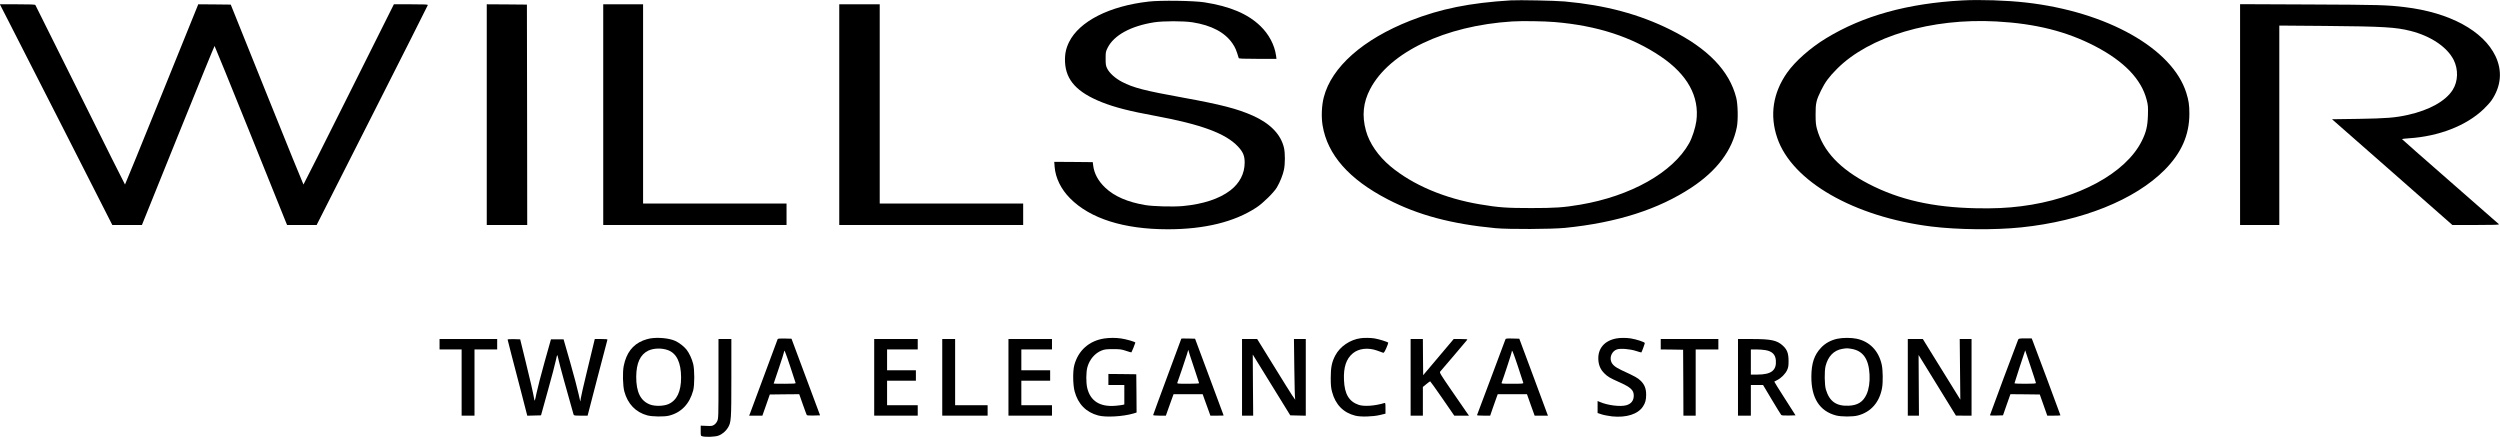
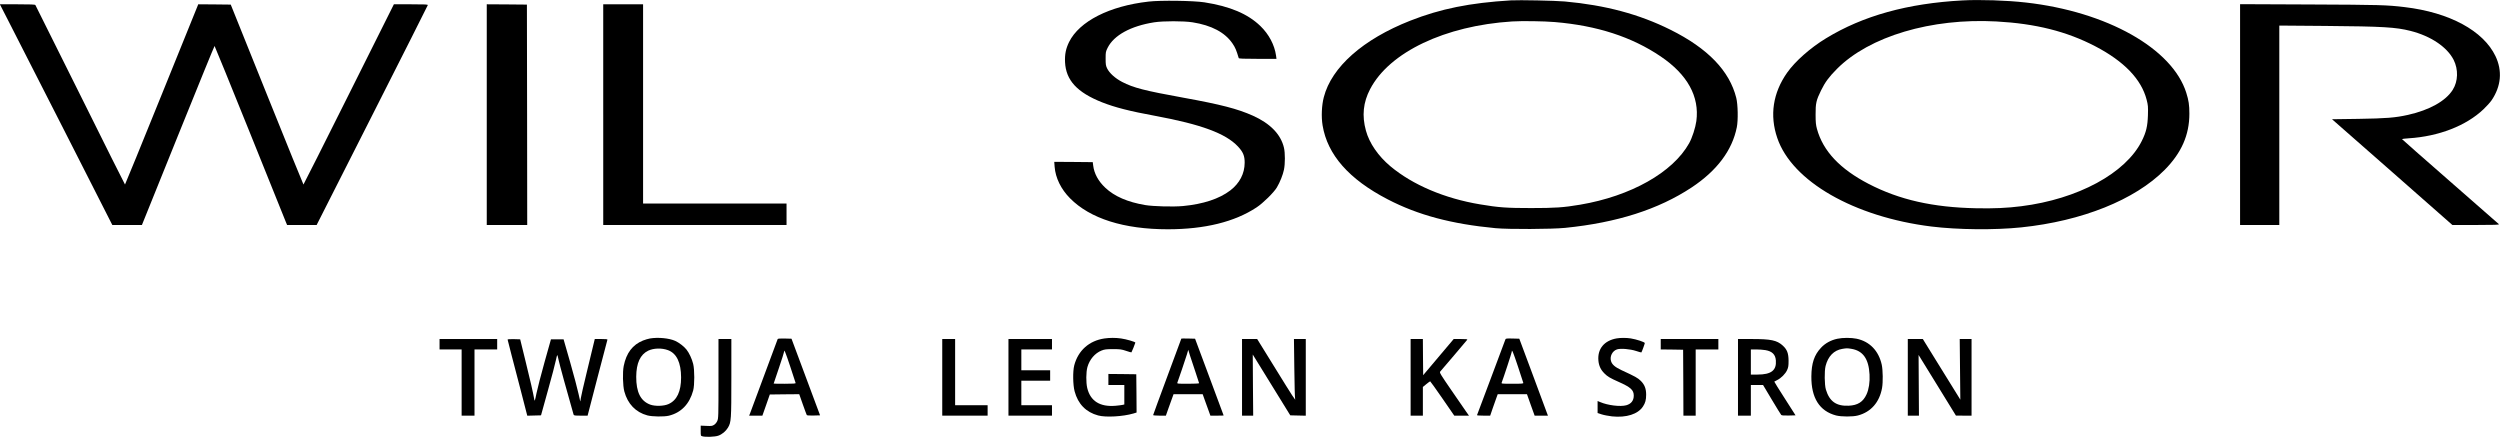
<svg xmlns="http://www.w3.org/2000/svg" version="1.0" width="4078pt" height="713pt" viewBox="0 0 4078 713" preserveAspectRatio="xMidYMid meet">
  <g transform="translate(0,713) scale(0.1,-0.1)" fill="#000000" stroke="none">
    <path d="M24645 7124 c-671 -41 -1146 -137 -1640 -331 -772 -304 -1284 -757 -1411 -1248 -35 -134 -43 -320 -20 -460 79 -479 430 -879 1061 -1206 494 -257 1042 -403 1760 -471 216 -20 913 -17 1135 5 846 85 1522 301 2065 660 413 274 661 605 736 982 23 114 18 370 -9 478 -110 441 -463 808 -1074 1112 -508 253 -1060 401 -1723 461 -159 14 -744 26 -880 18z m718 -354 c690 -58 1256 -242 1727 -561 436 -295 634 -654 581 -1054 -15 -109 -68 -273 -118 -362 -266 -476 -951 -862 -1778 -1002 -269 -46 -412 -55 -800 -55 -397 0 -529 9 -830 60 -580 96 -1103 319 -1465 622 -199 167 -343 376 -399 581 -67 243 -45 461 69 678 314 602 1223 1034 2316 1103 160 10 519 5 697 -10z" />
    <path d="M32010 7123 c-892 -48 -1621 -250 -2224 -618 -254 -154 -504 -375 -634 -560 -232 -330 -288 -695 -161 -1066 240 -706 1251 -1287 2514 -1444 430 -53 1032 -59 1465 -14 992 103 1853 448 2340 938 274 277 403 569 403 916 0 142 -11 216 -50 340 -226 723 -1294 1325 -2618 1474 -309 35 -752 50 -1035 34z m555 -343 c641 -35 1147 -162 1615 -406 469 -245 750 -537 836 -871 23 -90 25 -111 21 -253 -6 -180 -28 -275 -101 -421 -262 -525 -1041 -947 -1966 -1063 -226 -29 -449 -39 -735 -33 -706 14 -1253 138 -1753 397 -469 243 -745 536 -844 898 -17 62 -22 106 -22 232 -1 186 10 234 89 395 66 135 129 220 259 351 529 531 1540 832 2601 774z" />
    <path d="M18735 7104 c-638 -72 -1128 -321 -1296 -659 -53 -108 -72 -203 -66 -330 15 -295 196 -492 604 -654 208 -82 452 -145 867 -221 749 -139 1148 -286 1349 -499 84 -90 111 -153 110 -267 -1 -176 -82 -333 -234 -450 -179 -137 -443 -224 -772 -255 -160 -15 -487 -6 -617 16 -285 48 -502 142 -650 282 -114 107 -182 231 -198 363 l-7 55 -314 3 -314 2 6 -80 c14 -182 104 -366 252 -515 327 -331 878 -505 1594 -505 602 0 1089 120 1447 356 106 69 284 245 332 326 52 88 99 206 116 290 20 98 20 273 0 358 -51 218 -224 396 -507 523 -251 112 -521 182 -1127 292 -641 116 -821 163 -1005 258 -115 60 -208 144 -246 222 -21 44 -24 64 -24 160 0 105 2 113 33 176 103 205 378 355 759 415 150 23 479 23 626 0 310 -49 529 -165 652 -346 45 -66 62 -107 101 -237 3 -10 73 -13 310 -13 l306 0 -7 53 c-24 173 -116 348 -256 483 -205 198 -496 321 -913 386 -176 27 -713 35 -911 12z" />
    <path d="M122 6818 c69 -134 481 -944 918 -1800 l792 -1558 242 0 241 0 589 1460 c324 803 592 1460 596 1460 3 0 262 -636 575 -1412 313 -777 577 -1434 588 -1460 l20 -48 241 0 241 0 905 1786 c498 982 906 1792 908 1800 3 12 -41 14 -275 14 l-278 0 -735 -1470 c-404 -808 -737 -1470 -740 -1470 -3 0 -271 660 -596 1468 l-590 1467 -265 3 -265 2 -595 -1470 c-327 -808 -597 -1470 -600 -1470 -3 0 -331 656 -729 1458 -398 801 -728 1463 -733 1470 -7 9 -78 12 -294 12 l-285 0 124 -242z" />
    <path d="M7940 5260 l0 -1800 330 0 330 0 -2 1798 -3 1797 -327 3 -328 2 0 -1800z" />
    <path d="M9840 5260 l0 -1800 1495 0 1495 0 0 175 0 175 -1170 0 -1170 0 0 1625 0 1625 -325 0 -325 0 0 -1800z" />
-     <path d="M13690 5260 l0 -1800 1500 0 1500 0 0 175 0 175 -1170 0 -1170 0 0 1625 0 1625 -330 0 -330 0 0 -1800z" />
    <path d="M36540 5261 l0 -1801 320 0 320 0 0 1627 0 1626 753 -6 c939 -8 1144 -20 1387 -81 332 -84 597 -263 704 -473 78 -156 73 -349 -15 -488 -114 -182 -378 -330 -730 -409 -207 -46 -351 -58 -811 -65 l-428 -6 982 -862 981 -863 385 0 c306 0 382 3 374 13 -6 6 -364 320 -796 697 -432 377 -785 688 -785 691 -1 3 49 9 110 13 490 31 938 205 1220 474 50 47 109 113 131 145 157 231 179 481 64 722 -199 414 -749 712 -1481 799 -290 35 -408 38 -1542 43 l-1143 5 0 -1801z" />
    <path d="M10603 1609 c-29 -5 -80 -20 -115 -34 -169 -69 -271 -202 -314 -415 -20 -102 -15 -322 10 -415 55 -204 186 -340 376 -391 80 -21 271 -24 350 -5 201 49 337 190 397 411 24 90 24 337 0 434 -21 84 -65 178 -109 234 -40 51 -124 115 -185 142 -100 44 -277 61 -410 39z m294 -191 c140 -52 212 -202 213 -444 0 -230 -68 -374 -205 -435 -76 -35 -220 -38 -299 -9 -157 59 -229 203 -228 455 2 223 65 361 196 425 89 42 221 46 323 8z" />
    <path d="M18015 1609 c-249 -37 -428 -196 -492 -439 -25 -97 -22 -319 6 -423 55 -207 186 -341 384 -394 124 -34 405 -18 575 32 l52 16 -2 312 -3 312 -227 3 -228 2 0 -90 0 -90 130 0 130 0 0 -159 0 -159 -31 -7 c-18 -4 -68 -10 -112 -14 -254 -22 -411 77 -462 290 -21 91 -20 258 3 341 35 124 122 227 231 270 48 19 74 23 186 23 117 0 139 -3 213 -28 46 -16 86 -27 88 -25 6 7 64 150 64 159 0 13 -148 56 -234 68 -89 13 -184 12 -271 0z" />
-     <path d="M22195 1613 c-172 -23 -336 -134 -413 -280 -58 -109 -75 -197 -75 -368 0 -120 5 -166 22 -228 55 -208 185 -340 381 -388 87 -22 286 -16 398 11 l92 22 0 90 c0 80 -2 89 -17 84 -153 -47 -332 -60 -420 -30 -158 54 -231 176 -240 405 -9 210 37 347 145 436 97 80 249 97 397 44 44 -15 87 -31 96 -35 12 -5 23 11 52 75 20 45 34 85 32 89 -8 13 -155 59 -225 70 -63 10 -164 11 -225 3z" />
    <path d="M26370 1610 c-202 -36 -313 -170 -297 -360 7 -84 38 -152 97 -210 51 -52 93 -77 235 -140 194 -86 245 -132 245 -223 0 -82 -43 -136 -124 -158 -97 -26 -299 -1 -423 52 l-43 18 0 -98 0 -98 66 -22 c36 -12 113 -26 170 -33 233 -24 422 36 504 161 38 57 52 107 52 193 0 98 -25 162 -86 224 -51 50 -88 71 -316 176 -106 50 -154 91 -171 148 -23 77 22 166 98 191 59 19 214 6 311 -26 45 -15 84 -26 86 -24 8 10 56 141 56 153 0 16 -135 61 -230 76 -74 11 -164 11 -230 0z" />
    <path d="M29970 1604 c-104 -22 -199 -74 -266 -147 -110 -117 -155 -251 -157 -467 -3 -351 133 -566 403 -637 87 -22 272 -23 357 0 212 56 351 215 393 448 17 93 14 291 -5 380 -51 228 -197 379 -411 424 -86 18 -228 18 -314 -1z m229 -164 c190 -31 284 -164 297 -420 7 -123 -11 -241 -49 -323 -56 -123 -144 -179 -292 -185 -201 -9 -313 70 -371 263 -23 76 -26 302 -5 385 40 158 135 256 272 279 75 12 76 12 148 1z" />
    <path d="M12685 1598 c-23 -62 -439 -1182 -450 -1211 l-15 -37 108 0 108 0 61 173 60 172 240 3 240 2 58 -165 c32 -90 61 -169 65 -175 4 -7 45 -10 112 -8 l105 3 -233 625 -233 625 -110 3 c-84 2 -113 -1 -116 -10z m205 -446 c47 -141 86 -262 88 -269 3 -10 -35 -13 -177 -13 -100 0 -181 1 -181 3 0 1 38 115 85 252 47 138 85 258 85 268 0 47 22 -5 100 -241z" />
    <path d="M19270 1607 c0 -3 -103 -282 -230 -621 -126 -340 -230 -622 -230 -627 0 -5 47 -9 104 -9 l104 0 41 117 c23 65 51 144 63 175 l21 58 237 0 238 0 44 -123 c25 -67 53 -146 63 -174 l19 -53 108 0 c59 0 108 1 108 3 0 1 -105 283 -233 627 l-233 625 -112 3 c-62 1 -112 1 -112 -1z m229 -541 c33 -98 61 -183 61 -187 0 -5 -81 -9 -181 -9 -168 0 -181 1 -174 18 18 45 136 396 156 461 l22 75 27 -90 c15 -49 55 -170 89 -268z" />
    <path d="M24556 1593 c-4 -10 -109 -290 -233 -623 -124 -333 -227 -608 -230 -612 -2 -5 45 -8 105 -8 l110 0 42 123 c24 67 52 146 62 175 l19 52 239 0 238 0 62 -175 63 -175 108 0 109 0 -27 72 c-15 40 -120 323 -233 628 l-207 555 -110 3 c-98 2 -111 1 -117 -15z m204 -439 c47 -140 86 -261 88 -269 3 -13 -23 -15 -178 -15 -169 0 -182 1 -175 18 30 77 165 490 165 504 0 49 22 -4 100 -238z" />
-     <path d="M32921 1592 c-11 -21 -461 -1227 -461 -1236 0 -4 48 -5 106 -4 l107 3 60 173 61 172 240 -2 239 -3 61 -172 61 -173 108 0 c59 0 107 2 107 5 0 6 -433 1169 -454 1218 l-15 37 -105 0 c-90 0 -107 -2 -115 -18z m289 -709 c0 -10 -42 -13 -175 -13 -96 0 -175 3 -175 8 0 4 39 126 87 272 l88 265 87 -260 c48 -143 88 -266 88 -272z" />
    <path d="M7170 1515 l0 -85 180 0 180 0 0 -540 0 -540 105 0 105 0 0 540 0 540 185 0 185 0 0 85 0 85 -470 0 -470 0 0 -85z" />
    <path d="M8280 1591 c0 -5 29 -119 64 -252 36 -134 103 -395 151 -579 47 -184 91 -352 96 -373 l10 -38 112 3 112 3 112 404 c62 222 121 444 130 493 10 48 20 88 23 88 3 0 13 -39 23 -87 14 -67 134 -505 243 -885 5 -16 19 -18 117 -18 l112 0 159 613 c87 336 161 618 164 625 3 9 -21 12 -101 12 l-105 0 -21 -87 c-11 -49 -61 -253 -110 -456 -49 -202 -93 -392 -97 -423 -3 -30 -8 -54 -9 -52 -2 2 -15 59 -29 128 -14 69 -75 296 -134 505 l-109 380 -103 0 -103 0 -104 -370 c-57 -203 -116 -433 -132 -510 -26 -128 -29 -137 -36 -100 -21 117 -64 306 -143 625 l-87 355 -103 3 c-58 1 -102 -1 -102 -7z" />
    <path d="M11720 953 c0 -617 -1 -650 -20 -690 -10 -24 -33 -52 -52 -63 -29 -19 -44 -21 -125 -17 l-93 4 0 -83 c0 -83 0 -84 28 -91 51 -15 204 -9 258 10 62 21 125 74 159 132 52 88 55 127 55 813 l0 632 -105 0 -105 0 0 -647z" />
-     <path d="M14260 975 l0 -625 355 0 355 0 0 85 0 85 -250 0 -250 0 0 200 0 200 235 0 235 0 0 85 0 85 -235 0 -235 0 0 170 0 170 250 0 250 0 0 85 0 85 -355 0 -355 0 0 -625z" />
    <path d="M15370 975 l0 -625 370 0 370 0 0 85 0 85 -265 0 -265 0 0 540 0 540 -105 0 -105 0 0 -625z" />
    <path d="M16450 975 l0 -625 355 0 355 0 0 85 0 85 -250 0 -250 0 0 200 0 200 235 0 235 0 0 85 0 85 -235 0 -235 0 0 170 0 170 250 0 250 0 0 85 0 85 -355 0 -355 0 0 -625z" />
    <path d="M20260 975 l0 -625 91 0 91 0 -4 498 -3 499 87 -141 c48 -78 185 -301 306 -496 l219 -355 126 -3 127 -3 0 626 0 625 -97 0 -96 0 6 -477 c3 -263 9 -487 13 -498 19 -53 -43 42 -321 493 l-298 482 -123 0 -124 0 0 -625z" />
    <path d="M23010 975 l0 -625 100 0 100 0 0 234 0 234 56 46 c31 25 59 46 63 46 3 0 94 -126 200 -280 l193 -280 120 0 120 0 -44 62 c-25 35 -134 193 -242 351 -178 259 -197 290 -184 305 8 9 109 127 224 262 116 135 213 251 218 258 5 9 -18 12 -107 12 l-114 0 -249 -295 -249 -295 -3 295 -2 295 -100 0 -100 0 0 -625z" />
    <path d="M27090 1515 l0 -85 183 -2 182 -3 3 -537 2 -538 100 0 100 0 0 540 0 540 185 0 185 0 0 85 0 85 -470 0 -470 0 0 -85z" />
    <path d="M28350 975 l0 -625 105 0 105 0 0 250 0 250 99 0 100 0 142 -238 c78 -130 147 -243 154 -250 8 -9 42 -12 123 -10 l111 3 -175 274 c-96 150 -174 274 -172 276 2 1 23 13 47 25 65 32 136 104 162 163 20 44 24 68 24 152 -1 125 -24 184 -97 250 -95 85 -190 105 -505 105 l-223 0 0 -625z m447 444 c111 -19 164 -72 171 -169 12 -162 -76 -230 -300 -230 l-108 0 0 205 0 205 87 0 c47 0 115 -5 150 -11z" />
    <path d="M31120 975 l0 -625 91 0 91 0 -3 495 c-2 272 -4 495 -3 495 0 0 138 -223 305 -495 l304 -494 128 -1 127 0 0 625 0 625 -96 0 -97 0 5 -494 5 -495 -91 147 c-50 81 -188 303 -306 494 l-215 348 -122 0 -123 0 0 -625z" />
  </g>
</svg>